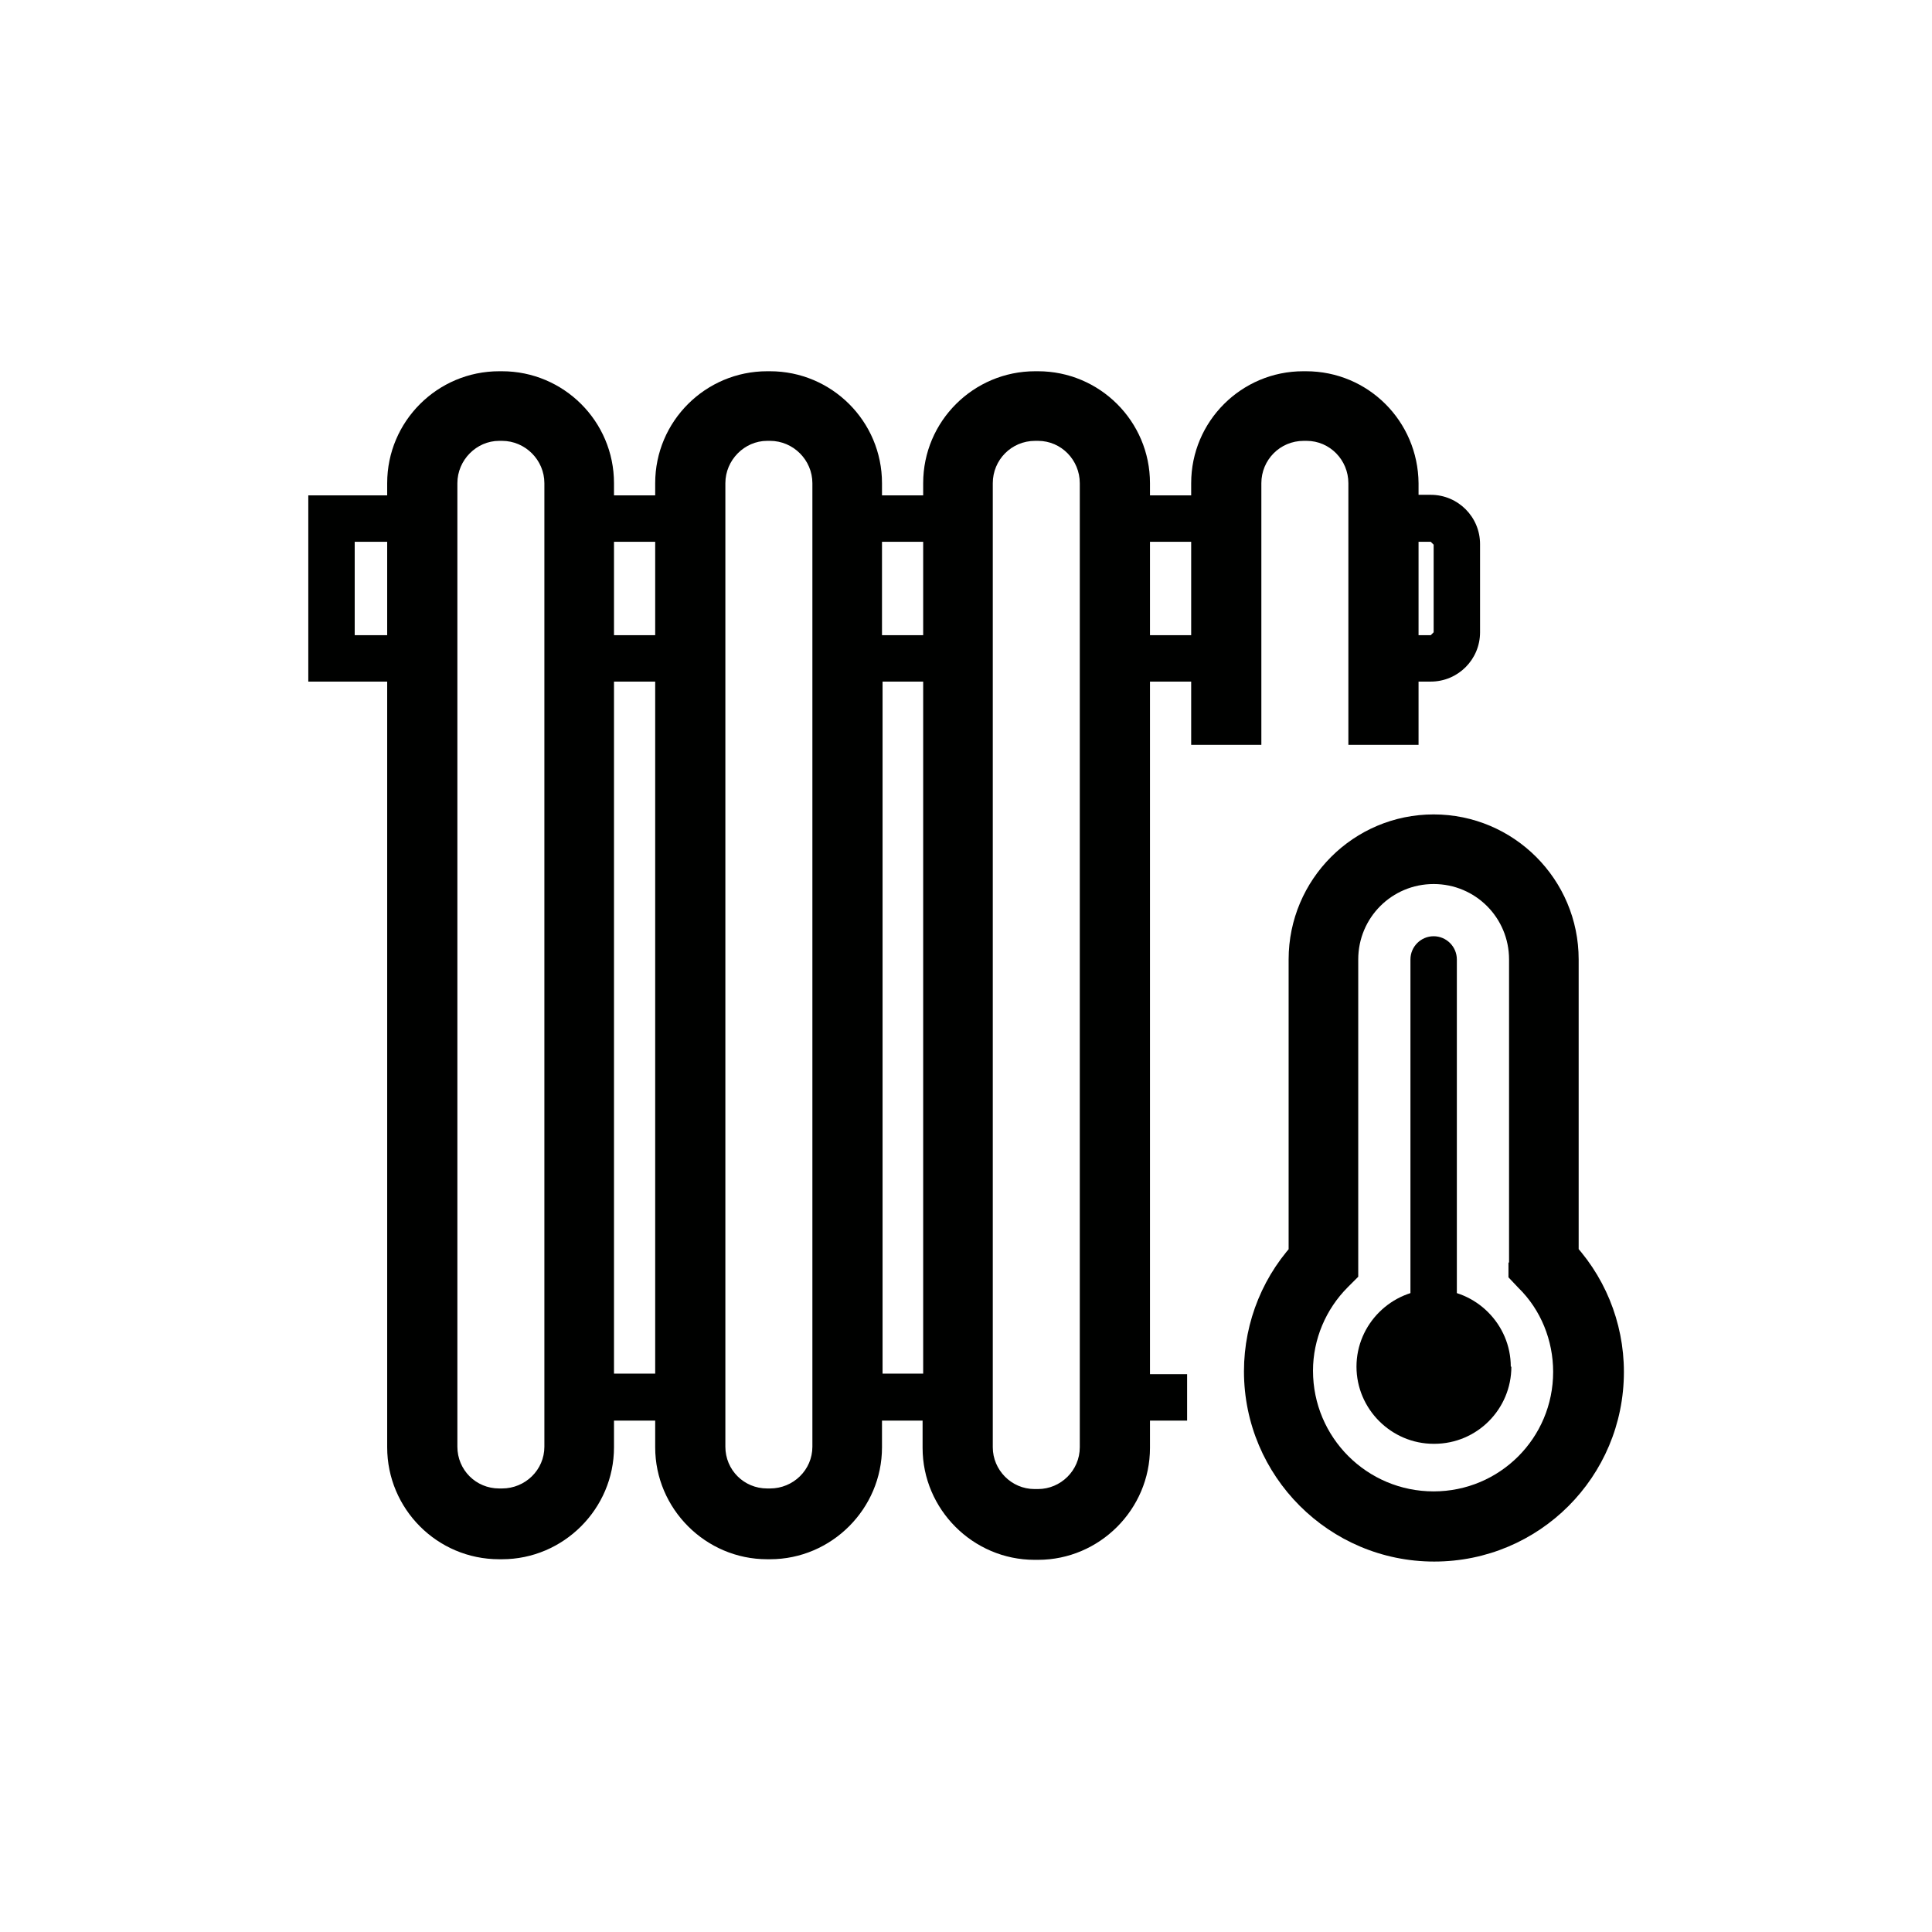
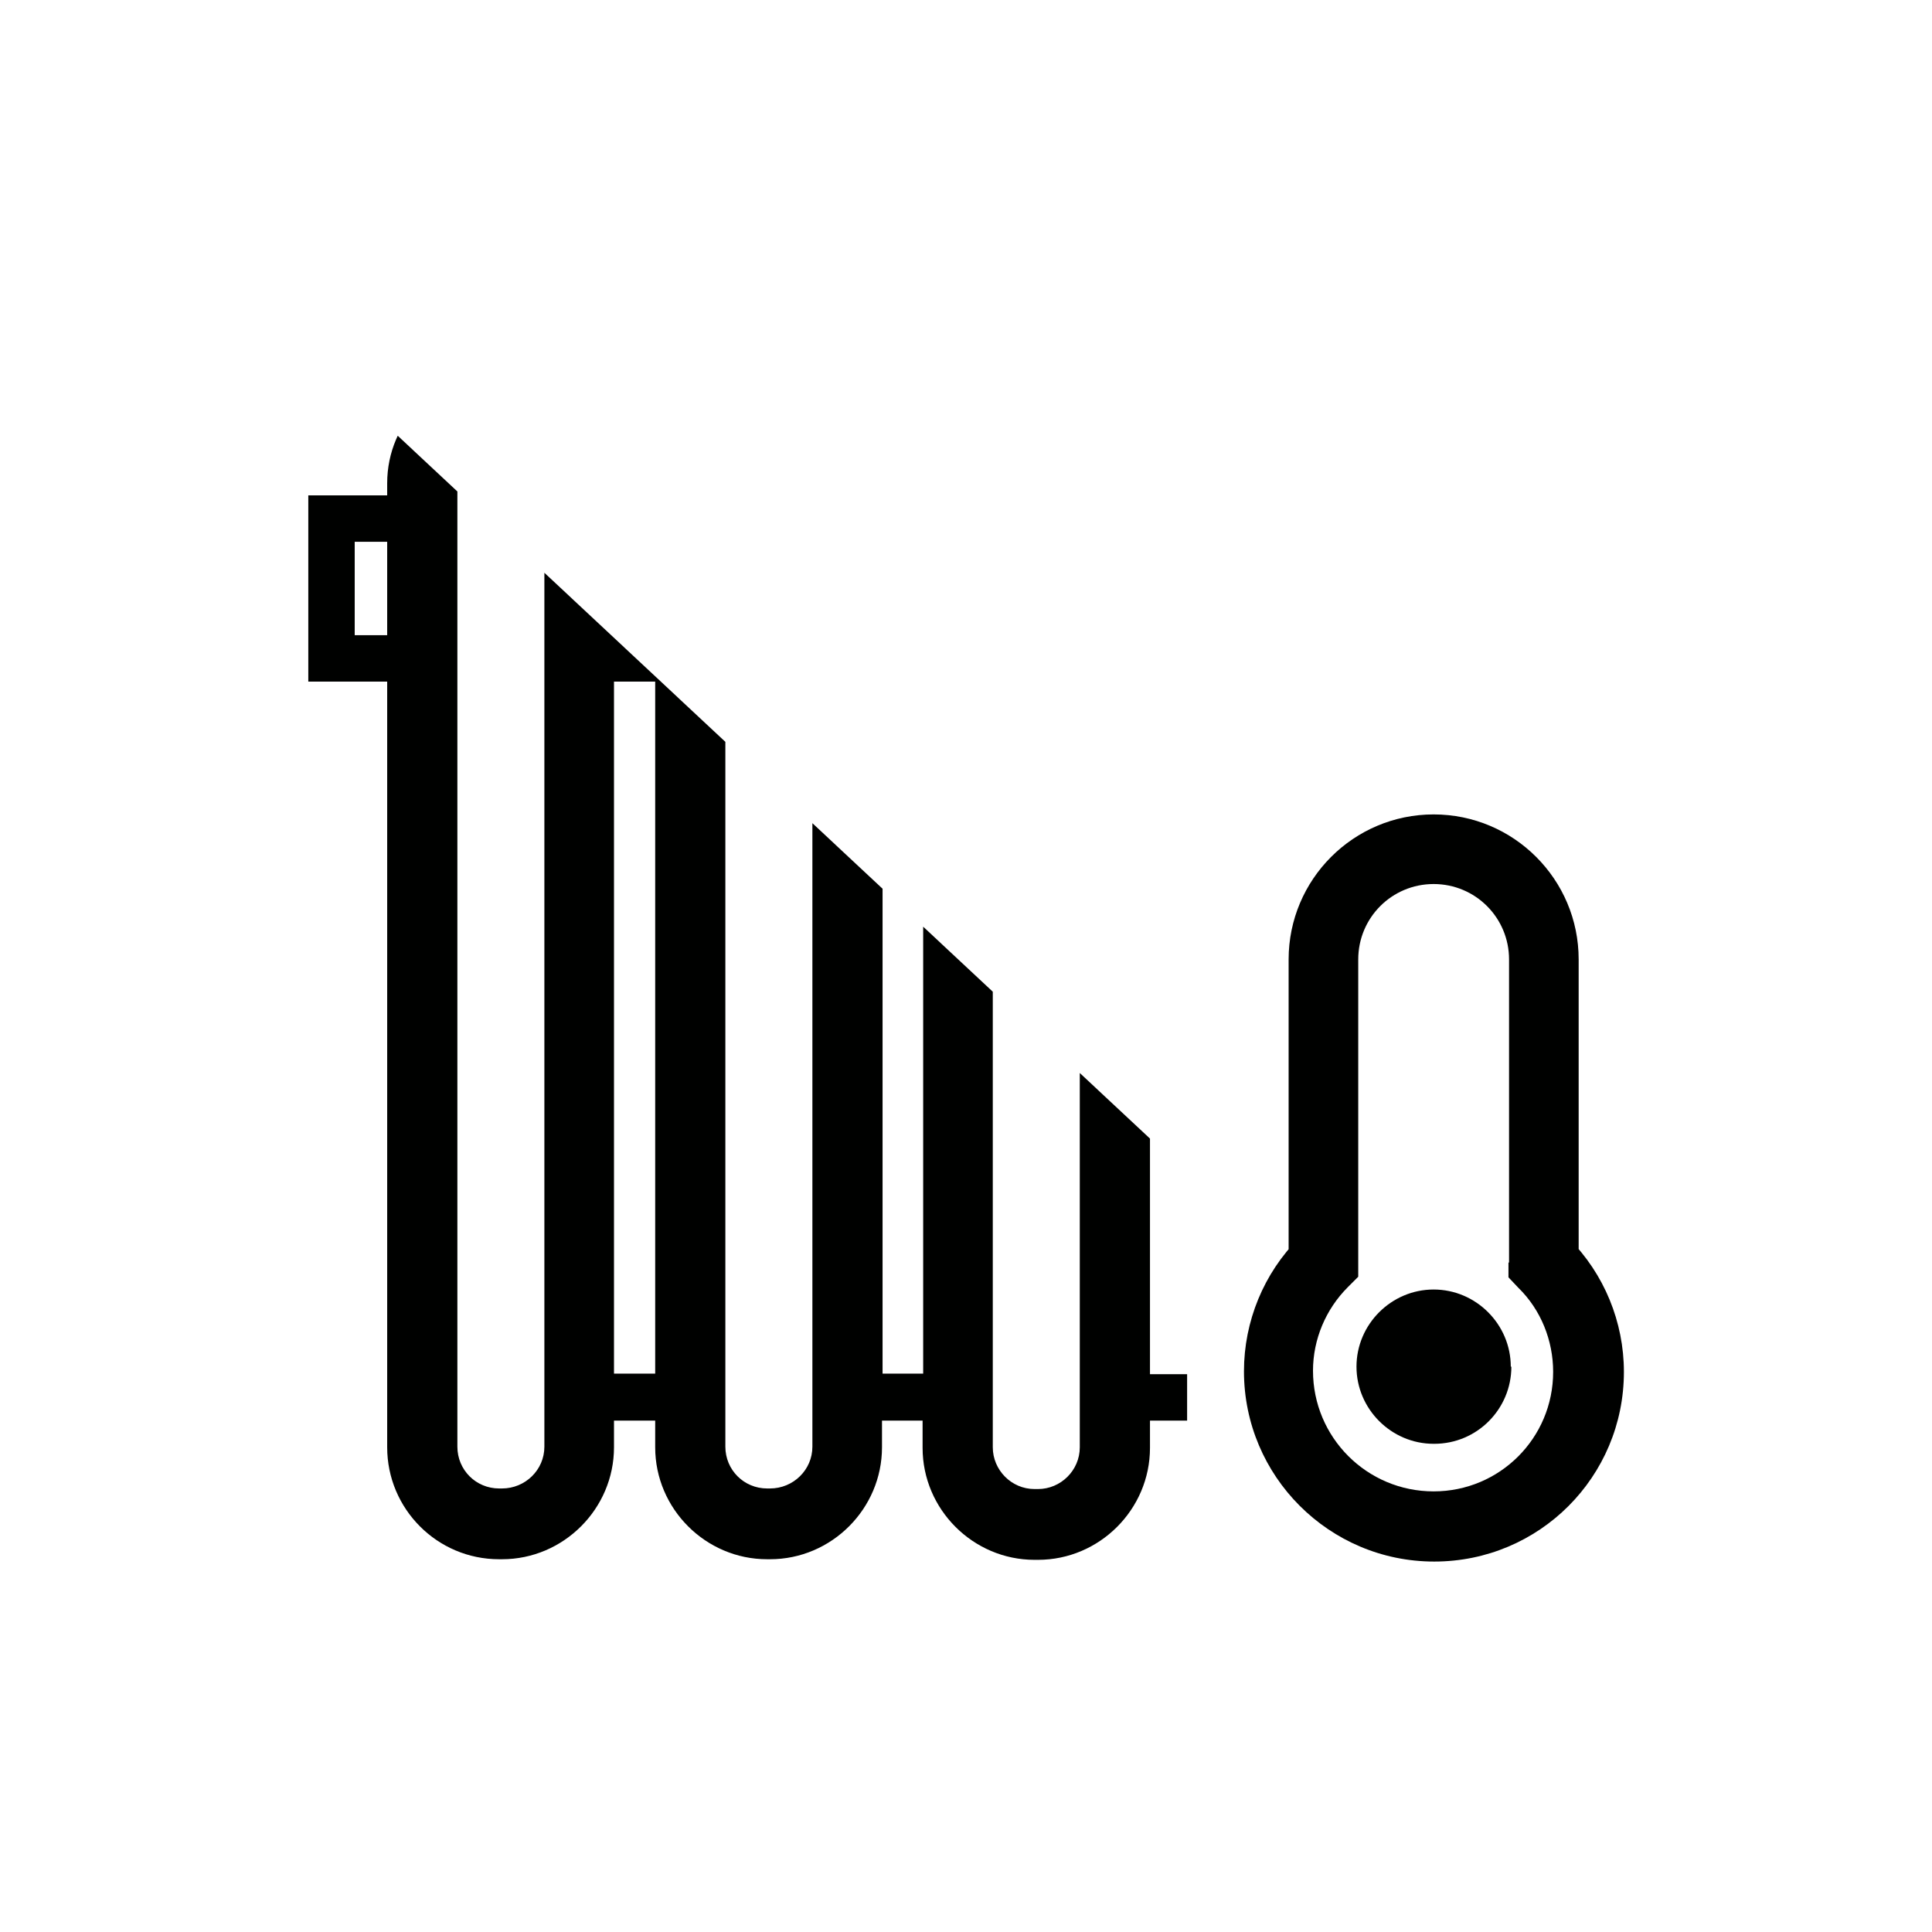
<svg xmlns="http://www.w3.org/2000/svg" width="500" viewBox="0 0 375 375" height="500" preserveAspectRatio="xMidYMid meet">
  <defs>
    <clipPath id="b86924e2a8">
      <path d="M 59 72 L 287.984 72 L 287.984 302.887 L 59 302.887 Z M 59 72 " clip-rule="nonzero" />
    </clipPath>
    <clipPath id="59c6e93af3">
      <path d="M 75.152 105.16 L 75.152 123.289 L 68.848 123.289 L 68.848 105.16 Z M 127.172 105.16 L 127.172 123.289 L 119.176 123.289 L 119.176 105.16 Z M 179.188 105.16 L 179.188 123.289 L 171.195 123.289 L 171.195 105.16 Z M 231.207 105.16 L 231.207 123.289 L 223.211 123.289 L 223.211 105.16 Z M 277.707 105.16 L 278.27 105.723 L 278.27 122.727 L 277.707 123.289 L 275.34 123.289 L 275.34 105.16 Z M 127.172 132.297 L 127.172 266.617 L 119.176 266.617 L 119.176 132.297 Z M 179.188 132.297 L 179.188 266.617 L 171.305 266.617 L 171.305 132.297 Z M 97.445 85.57 C 101.949 85.57 105.664 89.285 105.664 93.789 L 105.664 280.805 C 105.664 285.309 101.949 288.91 97.445 288.91 L 96.883 288.91 C 92.379 288.91 88.777 285.309 88.777 280.805 L 88.777 93.789 C 88.777 89.285 92.492 85.57 96.883 85.57 Z M 149.465 85.57 C 153.969 85.57 157.684 89.285 157.684 93.789 L 157.684 280.805 C 157.684 285.309 153.969 288.91 149.465 288.91 L 148.902 288.91 C 144.398 288.91 140.793 285.309 140.793 280.805 L 140.793 93.789 C 140.793 89.285 144.508 85.57 148.902 85.57 Z M 201.48 85.57 C 205.984 85.57 209.586 89.285 209.586 93.789 L 209.586 280.918 C 209.586 285.422 205.871 289.023 201.48 289.023 L 200.805 289.023 C 196.301 289.023 192.699 285.309 192.699 280.918 L 192.699 93.789 C 192.699 89.285 196.301 85.57 200.918 85.57 Z M 96.883 72.059 C 84.949 72.059 75.152 81.742 75.152 93.789 L 75.152 96.152 L 59.84 96.152 L 59.84 132.297 L 75.152 132.297 L 75.152 280.918 C 75.152 292.852 84.836 302.648 96.883 302.648 L 97.445 302.648 C 109.379 302.648 119.176 292.852 119.176 280.918 L 119.176 275.738 L 127.172 275.738 L 127.172 280.918 C 127.172 292.852 136.965 302.648 148.902 302.648 L 149.465 302.648 C 161.398 302.648 171.195 292.852 171.195 280.918 L 171.195 275.738 L 179.074 275.738 L 179.074 281.031 C 179.074 292.965 188.871 302.762 200.805 302.762 L 201.48 302.762 C 213.414 302.762 223.211 292.965 223.211 281.031 L 223.211 275.738 L 230.418 275.738 L 230.418 266.73 L 223.211 266.73 L 223.211 132.297 L 231.207 132.297 L 231.207 144.57 L 244.828 144.57 L 244.828 93.789 C 244.828 89.285 248.434 85.57 253.047 85.57 L 253.613 85.57 C 258.113 85.57 261.719 89.285 261.719 93.789 L 261.719 144.57 L 275.34 144.57 L 275.34 132.297 L 277.707 132.297 C 282.996 132.297 287.277 128.016 287.277 122.727 L 287.277 105.613 C 287.277 100.32 282.996 96.043 277.707 96.043 L 275.34 96.043 L 275.34 93.789 C 275.23 81.742 265.547 72.059 253.5 72.059 L 252.938 72.059 C 241 72.059 231.207 81.742 231.207 93.789 L 231.207 96.152 L 223.211 96.152 L 223.211 93.789 C 223.211 81.742 213.414 72.059 201.48 72.059 L 200.918 72.059 C 188.984 72.059 179.188 81.742 179.188 93.789 L 179.188 96.152 L 171.195 96.152 L 171.195 93.789 C 171.195 81.742 161.398 72.059 149.465 72.059 L 148.902 72.059 C 136.965 72.059 127.172 81.742 127.172 93.789 L 127.172 96.152 L 119.176 96.152 L 119.176 93.789 C 119.176 81.742 109.379 72.059 97.445 72.059 Z M 96.883 72.059 " clip-rule="nonzero" />
    </clipPath>
    <clipPath id="b8b33f0672">
      <path d="M 265.176 252 L 292 252 L 292 278 L 265.176 278 Z M 265.176 252 " clip-rule="nonzero" />
    </clipPath>
    <clipPath id="1a670f5dda">
      <path d="M 290.992 265.266 C 290.992 258.285 285.363 252.543 278.383 252.543 C 271.402 252.543 265.66 258.176 265.66 265.156 C 265.66 272.137 271.289 277.879 278.383 277.879 L 278.496 277.879 C 285.477 277.879 291.105 272.25 291.105 265.266 " clip-rule="nonzero" />
    </clipPath>
    <clipPath id="27883e83fc">
      <path d="M 263 250 L 294 250 L 294 281 L 263 281 Z M 263 250 " clip-rule="nonzero" />
    </clipPath>
    <clipPath id="013a407311">
      <path d="M 288.738 265.266 C 288.738 259.523 284.125 254.797 278.383 254.797 L 278.383 252.543 L 278.383 254.797 C 272.641 254.797 267.91 259.414 267.91 265.156 L 265.66 265.156 L 267.91 265.156 C 267.91 270.898 272.527 275.625 278.383 275.625 L 278.383 277.879 L 278.383 275.625 L 278.496 275.625 L 278.496 277.879 L 278.496 275.625 C 284.238 275.625 288.852 271.008 288.852 265.266 M 293.355 265.266 L 291.105 265.266 L 293.355 265.266 C 293.355 273.488 286.715 280.242 278.383 280.242 L 278.27 280.242 C 270.051 280.242 263.293 273.488 263.293 265.266 C 263.293 257.047 270.051 250.293 278.27 250.293 C 286.488 250.293 293.242 257.047 293.242 265.266 Z M 293.355 265.266 " clip-rule="nonzero" />
    </clipPath>
    <clipPath id="954b9a1750">
-       <path d="M 273.227 181 L 283 181 L 283 259.953 L 273.227 259.953 Z M 273.227 181 " clip-rule="nonzero" />
-     </clipPath>
+       </clipPath>
    <clipPath id="5ce9f4c74e">
      <path d="M 273.766 255.023 L 273.766 186.227 C 273.766 183.75 275.793 181.723 278.27 181.723 C 280.746 181.723 282.773 183.75 282.773 186.227 L 282.773 255.023 C 282.773 257.5 280.746 259.523 278.27 259.523 C 275.793 259.523 273.766 257.5 273.766 255.023 Z M 273.766 255.023 " clip-rule="nonzero" />
    </clipPath>
    <clipPath id="ffabf7e1f5">
      <path d="M 241.023 158 L 316 158 L 316 304 L 241.023 304 Z M 241.023 158 " clip-rule="nonzero" />
    </clipPath>
    <clipPath id="4b4f48a4fb">
      <path d="M 292.906 245 L 292.906 186.227 L 299.66 186.227 L 292.906 186.227 C 292.906 178.121 286.375 171.59 278.27 171.59 L 278.27 164.836 L 278.27 171.59 C 270.164 171.59 263.633 178.121 263.633 186.227 L 256.875 186.227 L 263.633 186.227 L 256.875 186.227 L 263.633 186.227 L 263.633 247.816 L 261.605 249.844 C 257.328 254.121 254.852 259.977 254.852 266.055 C 254.852 279.004 265.32 289.477 278.27 289.477 L 278.27 296.23 L 278.27 289.477 C 291.105 289.477 301.465 279.117 301.465 266.281 L 308.219 266.281 L 301.465 266.281 C 301.465 260.199 299.098 254.234 294.707 249.953 L 292.793 247.93 L 292.793 245.113 L 299.551 245.113 L 292.793 245.113 M 306.418 245.113 L 299.66 245.113 L 304.504 240.383 C 311.371 247.254 315.199 256.598 315.199 266.281 C 315.199 286.66 298.762 303.098 278.383 303.098 C 258.004 303.098 241.453 286.547 241.453 266.168 L 248.207 266.168 L 241.453 266.168 C 241.453 256.484 245.281 247.141 252.148 240.273 L 256.875 245.113 L 250.121 245.113 L 250.121 186.227 C 250.121 170.691 262.73 158.078 278.27 158.078 C 293.809 158.078 306.418 170.691 306.418 186.227 Z M 306.418 245.113 " clip-rule="nonzero" />
    </clipPath>
  </defs>
  <g clip-path="url(#b86924e2a8)">
    <g clip-path="url(#59c6e93af3)">
-       <path fill="#000100" d="M 3.543 15.762 L 371.168 15.762 L 371.168 359.238 L 3.543 359.238 Z M 3.543 15.762 " fill-opacity="1" fill-rule="nonzero" />
+       <path fill="#000100" d="M 3.543 15.762 L 371.168 359.238 L 3.543 359.238 Z M 3.543 15.762 " fill-opacity="1" fill-rule="nonzero" />
    </g>
  </g>
  <g clip-path="url(#b8b33f0672)">
    <g clip-path="url(#1a670f5dda)">
      <path fill="#000100" d="M 3.543 15.762 L 371.168 15.762 L 371.168 359.238 L 3.543 359.238 Z M 3.543 15.762 " fill-opacity="1" fill-rule="nonzero" />
    </g>
  </g>
  <g clip-path="url(#27883e83fc)">
    <g clip-path="url(#013a407311)">
      <path fill="#000100" d="M 3.543 15.762 L 371.168 15.762 L 371.168 359.238 L 3.543 359.238 Z M 3.543 15.762 " fill-opacity="1" fill-rule="nonzero" />
    </g>
  </g>
  <g clip-path="url(#954b9a1750)">
    <g clip-path="url(#5ce9f4c74e)">
      <path fill="#000100" d="M 3.543 15.762 L 371.168 15.762 L 371.168 359.238 L 3.543 359.238 Z M 3.543 15.762 " fill-opacity="1" fill-rule="nonzero" />
    </g>
  </g>
  <g clip-path="url(#ffabf7e1f5)">
    <g clip-path="url(#4b4f48a4fb)">
      <path fill="#000100" d="M 3.543 15.762 L 371.168 15.762 L 371.168 359.238 L 3.543 359.238 Z M 3.543 15.762 " fill-opacity="1" fill-rule="nonzero" />
    </g>
  </g>
</svg>